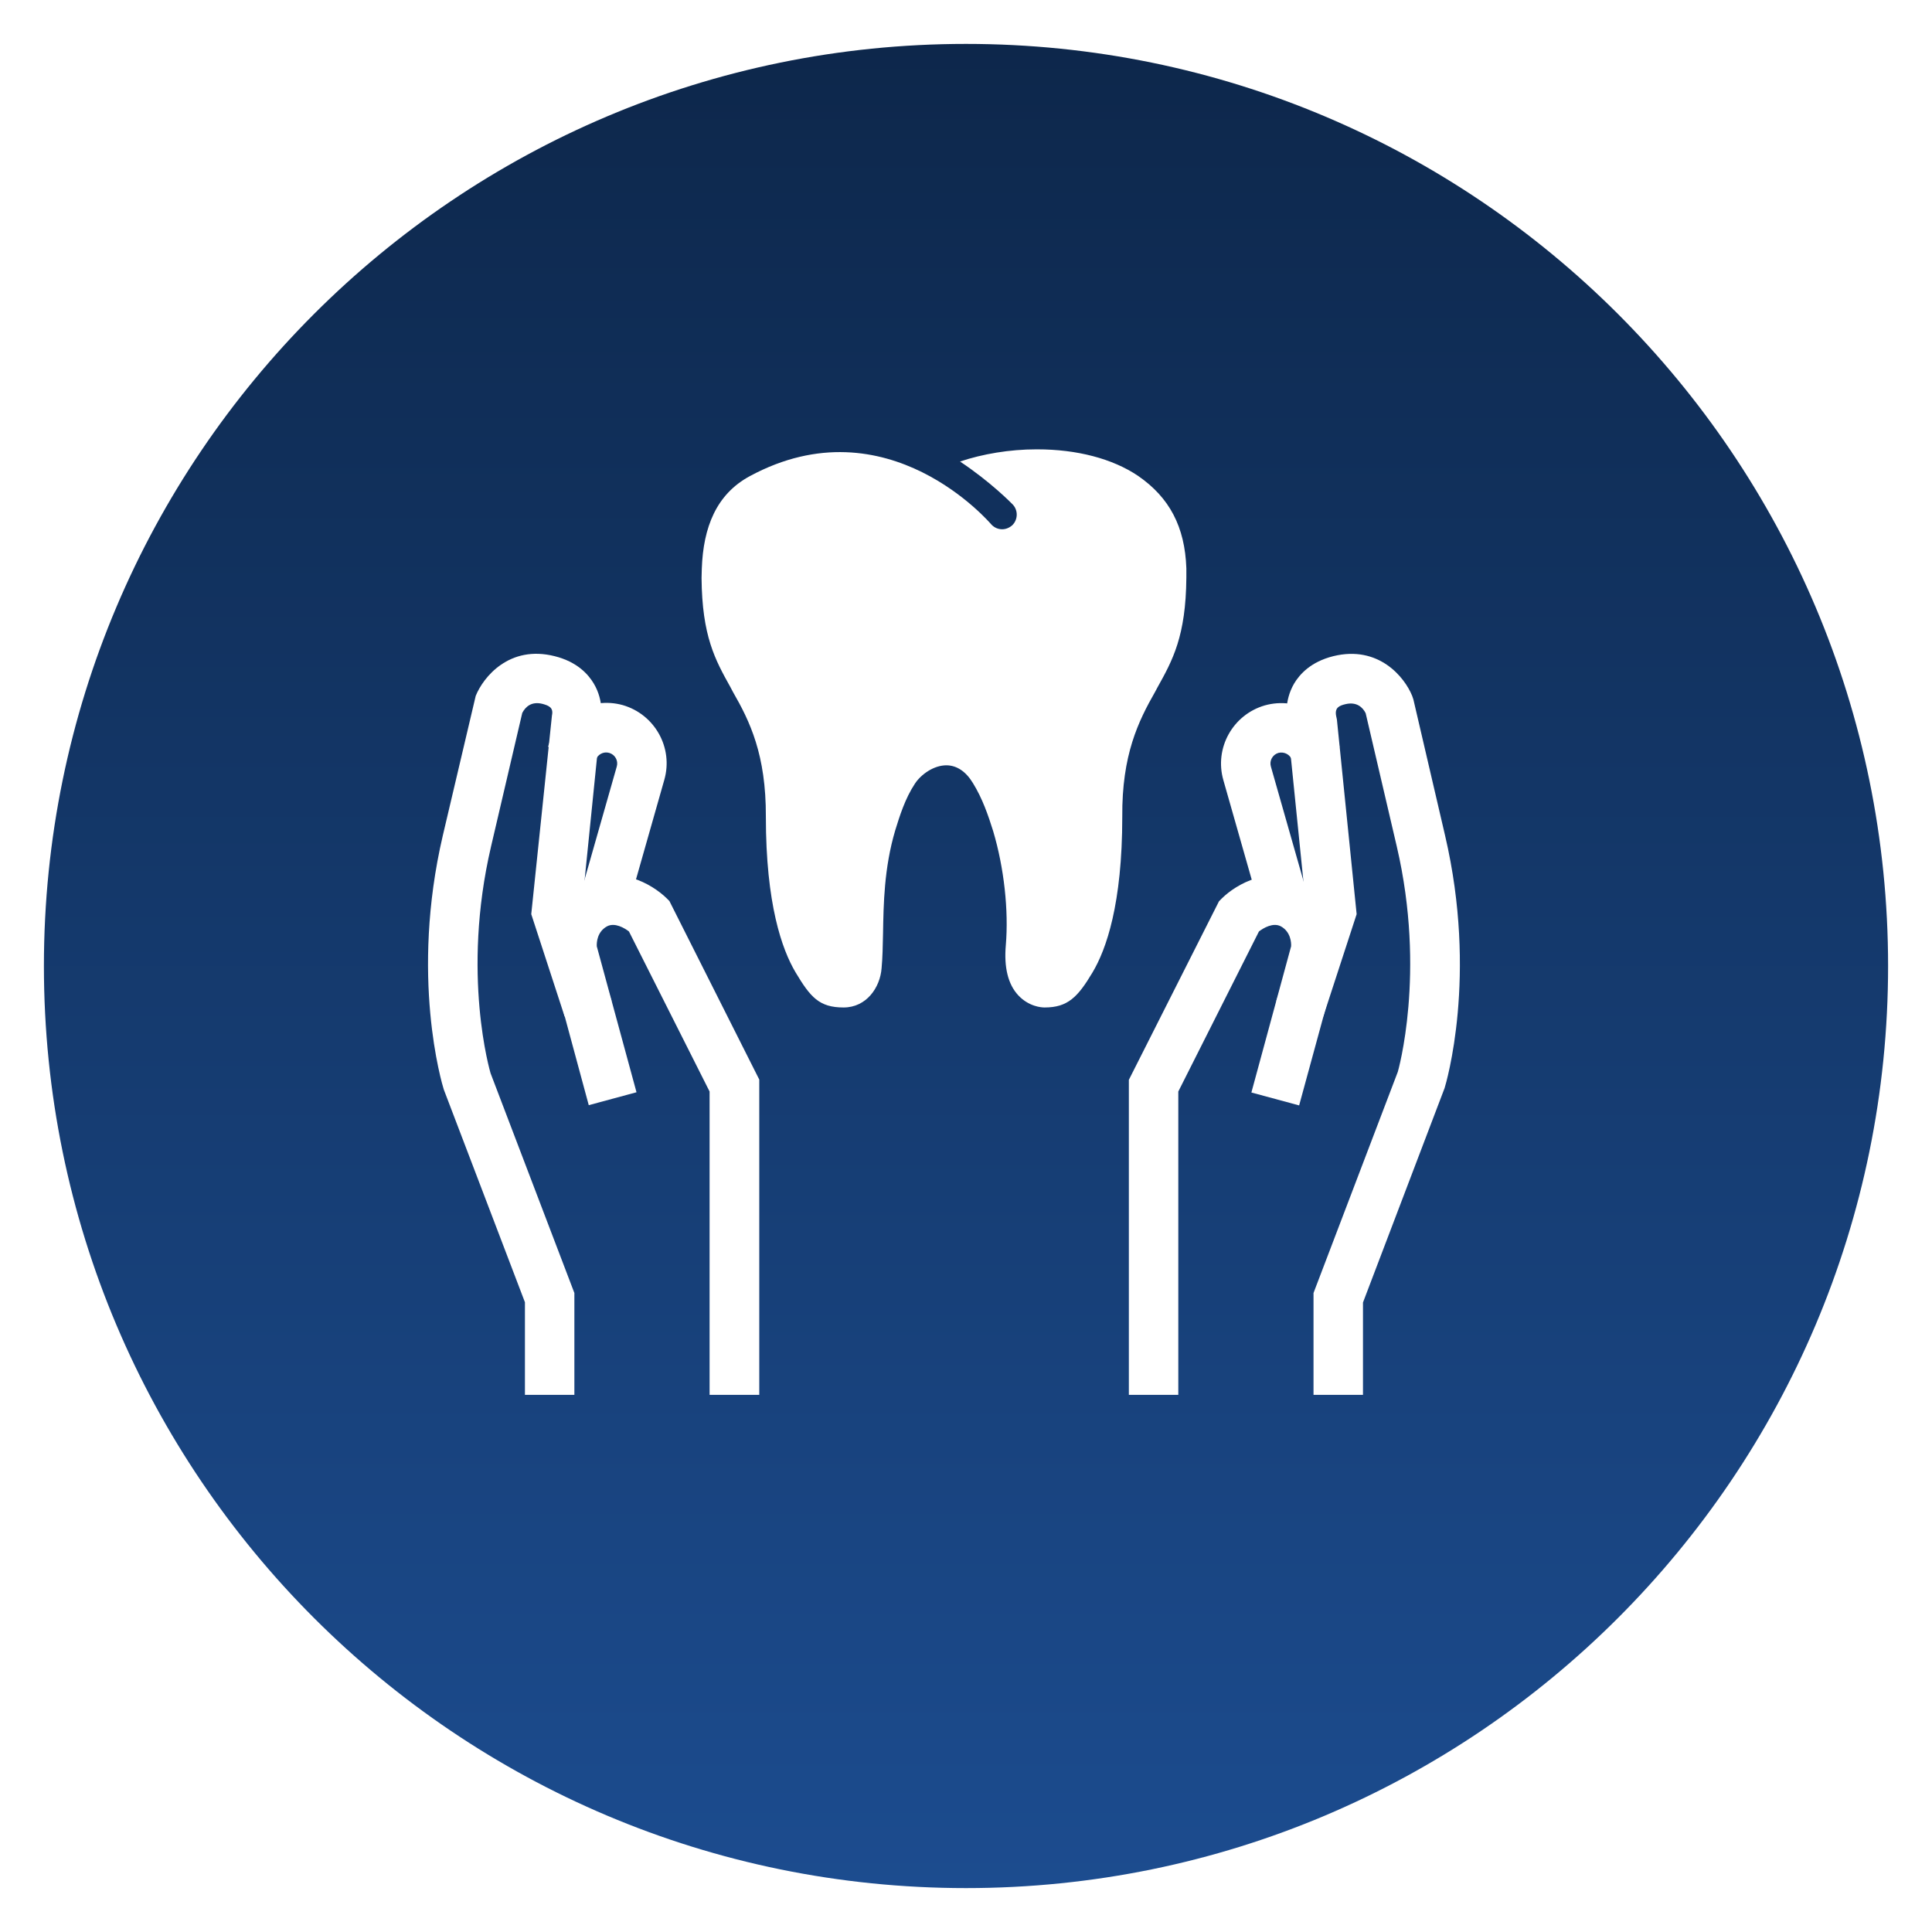
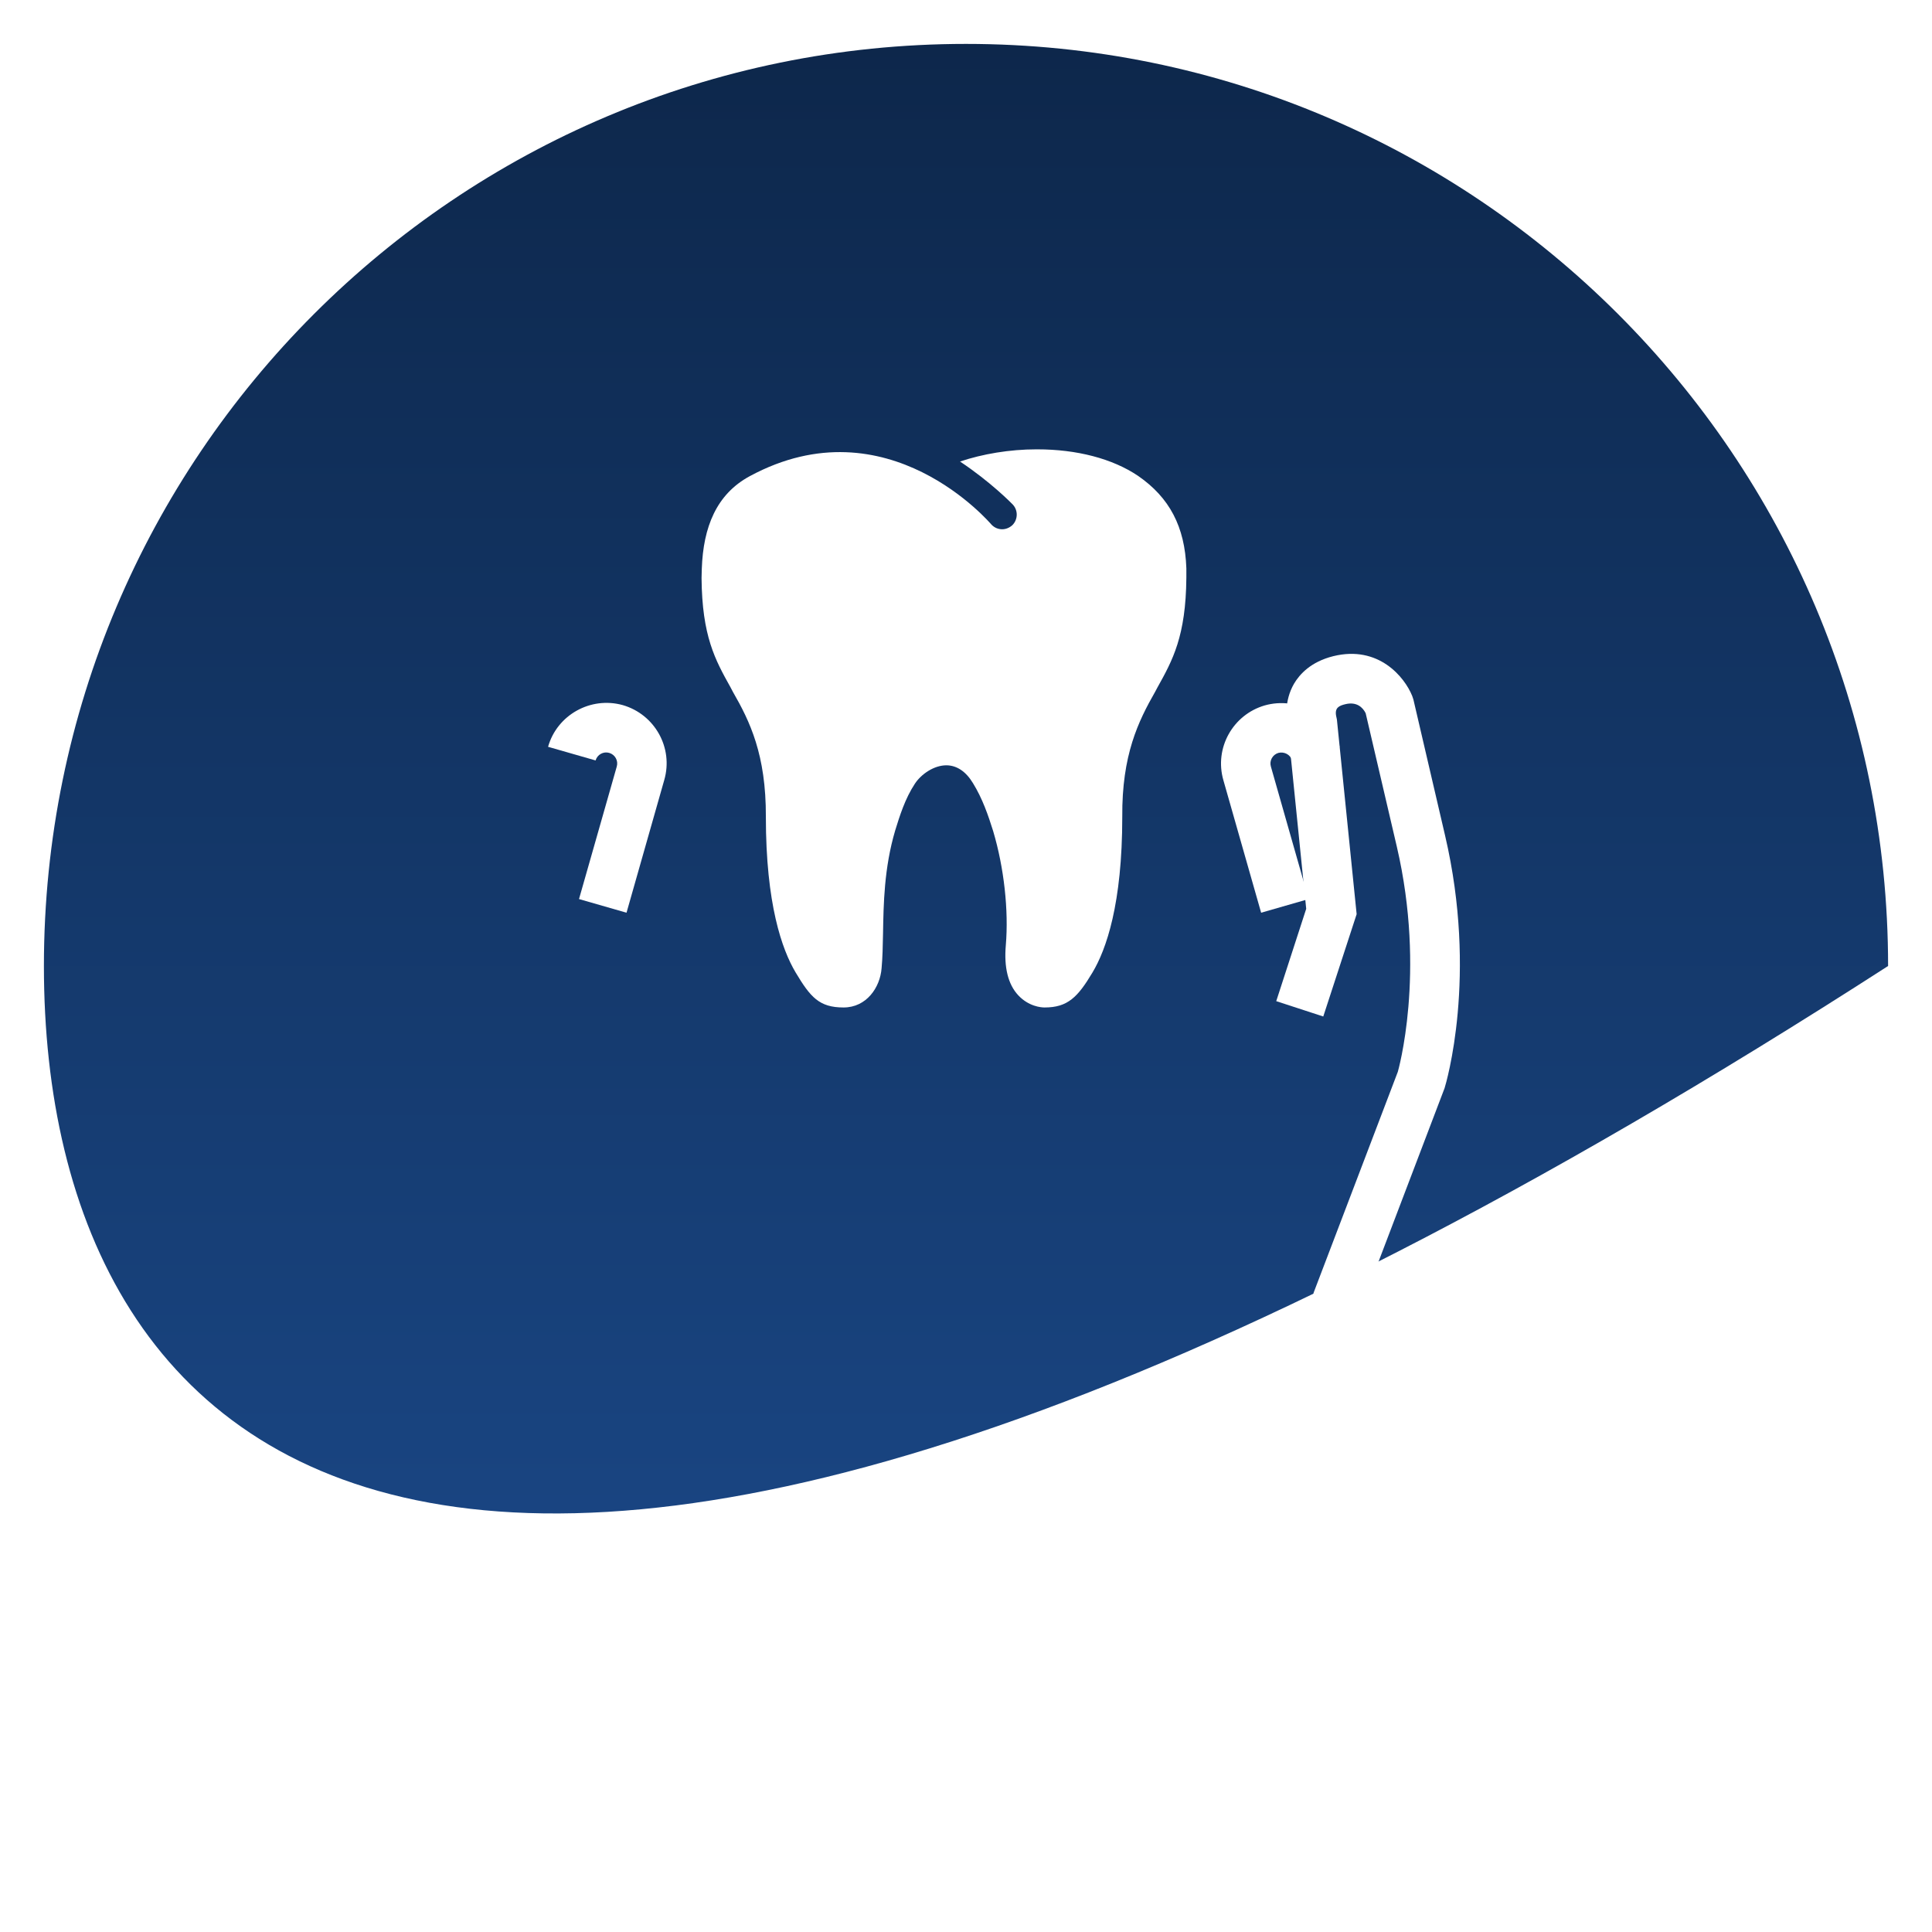
<svg xmlns="http://www.w3.org/2000/svg" width="88" height="88" viewBox="0 0 88 88" fill="none">
  <g filter="url(#filter0_d_929_11)">
-     <path fill-rule="evenodd" clip-rule="evenodd" d="M44 0C67.193 0 86 18.807 86 42C86 65.193 67.193 84 44 84C20.807 84 2 65.193 2 42C2 18.807 20.807 0 44 0Z" fill="url(#paint0_linear_929_11)" />
+     <path fill-rule="evenodd" clip-rule="evenodd" d="M44 0C67.193 0 86 18.807 86 42C20.807 84 2 65.193 2 42C2 18.807 20.807 0 44 0Z" fill="url(#paint0_linear_929_11)" />
  </g>
-   <path d="M53.67 63.533H51.418V49.185L55.524 41.051L55.657 40.918C56.323 40.263 57.865 39.376 59.419 40.219C60.939 41.04 61.161 42.649 61.05 43.459L61.016 43.603L59.174 50.35L56.999 49.762L58.808 43.104C58.819 42.926 58.786 42.438 58.342 42.194C57.987 42.005 57.543 42.272 57.343 42.427L53.67 49.718V63.533Z" fill="white" />
  <path d="M62.082 63.533H59.829V58.894L63.669 48.819C63.669 48.819 64.967 44.336 63.624 38.566L62.204 32.485C62.071 32.218 61.793 31.952 61.283 32.074C61.005 32.141 60.783 32.23 60.861 32.618L60.894 32.773L61.793 41.639L60.273 46.3L58.131 45.601L59.496 41.395L58.653 33.073C58.586 32.751 58.486 31.93 58.941 31.142C59.197 30.709 59.707 30.143 60.728 29.888C62.792 29.378 63.979 30.842 64.323 31.697L64.379 31.863L65.821 38.055C67.319 44.469 65.866 49.351 65.799 49.562L62.082 59.327V63.533Z" fill="white" />
  <path d="M57.443 41.573L55.723 35.536C55.302 34.072 56.156 32.551 57.61 32.13C59.075 31.719 60.595 32.562 61.016 34.016L58.853 34.637C58.775 34.371 58.498 34.227 58.231 34.293C57.965 34.371 57.809 34.648 57.887 34.915L59.607 40.951L57.443 41.573Z" fill="white" />
-   <path d="M32.321 63.533V49.718L28.648 42.427C28.448 42.272 28.004 42.005 27.649 42.194C27.205 42.438 27.172 42.915 27.183 43.104L28.992 49.751L26.817 50.339L24.953 43.448C24.842 42.627 25.064 41.029 26.584 40.208C28.137 39.364 29.68 40.252 30.357 40.907L30.49 41.04L34.584 49.174V63.533H32.321Z" fill="white" />
-   <path d="M26.162 63.533H23.91V59.316L20.215 49.629C20.126 49.351 18.672 44.469 20.17 38.055L21.668 31.697C22.012 30.842 23.2 29.367 25.264 29.888C26.284 30.143 26.795 30.709 27.05 31.142C27.516 31.93 27.405 32.751 27.338 33.073L26.495 41.395L27.86 45.601L25.718 46.3L24.198 41.639L25.141 32.585C25.219 32.23 24.997 32.141 24.72 32.063C24.209 31.93 23.932 32.196 23.788 32.474L22.367 38.554C21.002 44.391 22.334 48.841 22.345 48.885L26.162 58.894V63.533Z" fill="white" />
  <path d="M28.537 41.573L26.373 40.951L28.093 34.915C28.171 34.648 28.015 34.371 27.749 34.293C27.483 34.216 27.205 34.371 27.128 34.637L24.964 34.016C25.374 32.562 26.906 31.708 28.37 32.118C29.824 32.54 30.679 34.06 30.257 35.525L28.537 41.573Z" fill="white" />
  <path d="M54.037 26.049V25.882C53.97 23.996 53.271 22.664 51.84 21.677C50.675 20.889 49.043 20.467 47.246 20.467H47.201C45.992 20.467 44.749 20.678 43.728 21.022C45.126 21.954 46.047 22.897 46.125 22.975C46.38 23.241 46.369 23.663 46.114 23.918C45.981 24.04 45.814 24.107 45.648 24.107C45.47 24.107 45.304 24.04 45.171 23.907C45.137 23.874 40.444 18.292 34.152 21.688C32.632 22.509 32.032 24.007 31.966 25.904L31.955 26.326C31.977 28.978 32.576 30.055 33.275 31.308L33.386 31.519C34.152 32.851 34.895 34.371 34.884 37.201C34.884 41.173 35.617 43.248 36.238 44.291C36.915 45.423 37.314 45.889 38.424 45.889C39.467 45.889 40.088 44.979 40.155 44.103C40.199 43.637 40.21 43.093 40.221 42.516C40.244 41.195 40.266 39.542 40.776 37.822C40.976 37.178 41.22 36.38 41.675 35.692C41.953 35.27 42.541 34.848 43.129 34.859C43.584 34.87 43.994 35.137 44.316 35.669C44.749 36.368 45.015 37.145 45.237 37.855C45.736 39.531 45.947 41.473 45.814 43.049C45.725 44.058 45.914 44.835 46.38 45.334C46.857 45.845 47.423 45.889 47.578 45.889C48.633 45.889 49.088 45.423 49.764 44.291C50.386 43.248 51.118 41.184 51.118 37.201C51.096 34.382 51.851 32.851 52.616 31.508L52.716 31.32C53.415 30.066 54.014 28.978 54.037 26.315C54.037 26.226 54.037 26.137 54.037 26.049Z" fill="white" />
  <defs>
    <filter id="filter0_d_929_11" x="0" y="0" width="88" height="88" filterUnits="userSpaceOnUse" color-interpolation-filters="sRGB">
      <feFlood flood-opacity="0" result="BackgroundImageFix" />
      <feColorMatrix in="SourceAlpha" type="matrix" values="0 0 0 0 0 0 0 0 0 0 0 0 0 0 0 0 0 0 127 0" result="hardAlpha" />
      <feOffset dy="2" />
      <feGaussianBlur stdDeviation="1" />
      <feComposite in2="hardAlpha" operator="out" />
      <feColorMatrix type="matrix" values="0 0 0 0 0 0 0 0 0 0 0 0 0 0 0 0 0 0 0.1 0" />
      <feBlend mode="normal" in2="BackgroundImageFix" result="effect1_dropShadow_929_11" />
      <feBlend mode="normal" in="SourceGraphic" in2="effect1_dropShadow_929_11" result="shape" />
    </filter>
    <linearGradient id="paint0_linear_929_11" x1="44" y1="0" x2="44" y2="84" gradientUnits="userSpaceOnUse">
      <stop stop-color="#0D274B" />
      <stop offset="1" stop-color="#1C4C8F" />
    </linearGradient>
  </defs>
</svg>